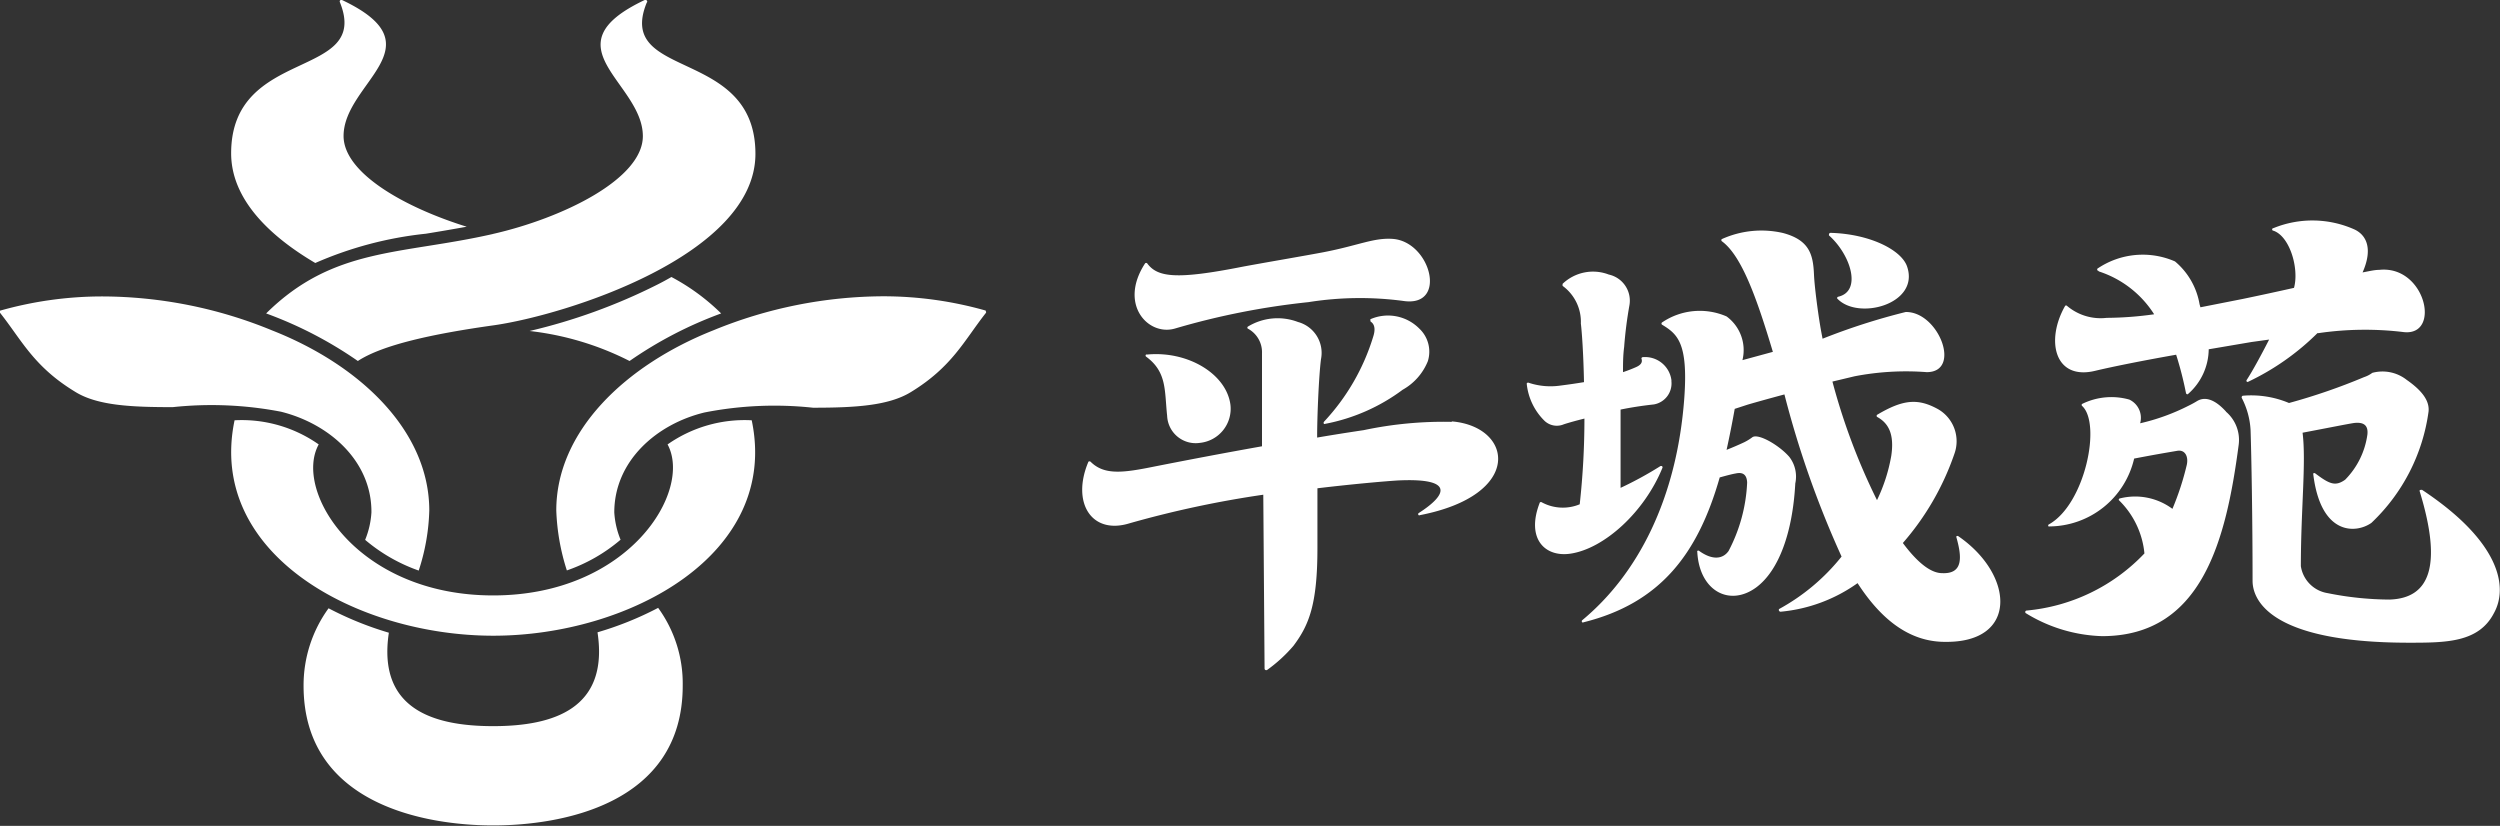
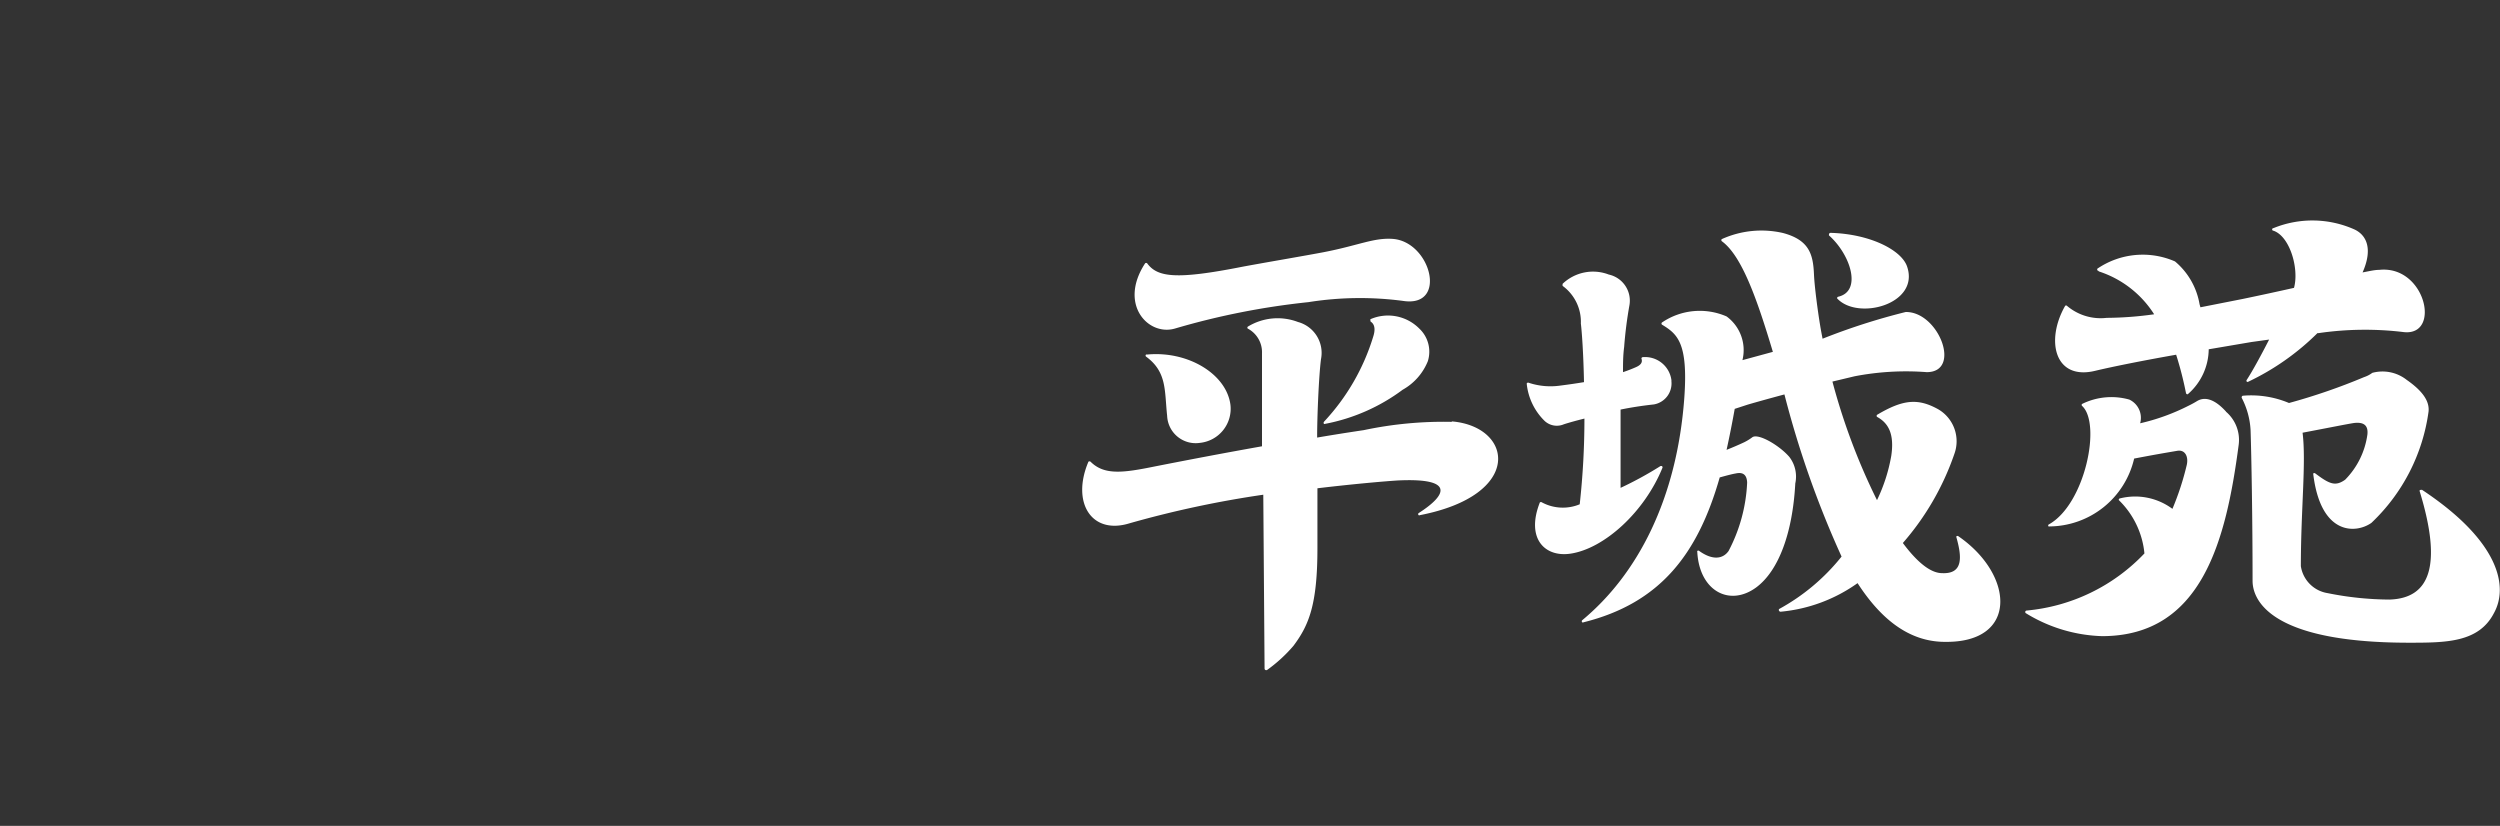
<svg xmlns="http://www.w3.org/2000/svg" width="175" height="57.81" viewBox="0 0 175 57.81">
  <rect x="0" y="0" width="175" height="57.81" fill="#333333" stroke="none" />
  <defs>
    <style>.cls-1{fill:#fff;}</style>
  </defs>
  <g id="ヘッダー">
    <g id="ロゴ">
-       <path id="パス_8342" data-name="パス 8342" class="cls-1" d="M16.18,10.73C16.18,3.23,26,5.6,23.79.15A.11.11,0,0,1,23.85,0h.09c6.86,3.24.11,5.77.11,9.52,0,2.59,4.27,5,8.62,6.35-1,.18-1.93.34-2.86.49a26,26,0,0,0-7.74,2.05C18.76,16.46,16.18,13.88,16.18,10.73ZM37.07,23.17a20.5,20.5,0,0,1,7,2.1,28.09,28.09,0,0,1,6.41-3.33A14.89,14.89,0,0,0,47,19.39c-.33.19-.66.37-1,.54A40.26,40.26,0,0,1,37.07,23.17ZM34.5,16.38c-6.45,1.47-11.17.91-15.87,5.56a28.16,28.16,0,0,1,6.42,3.33c1.72-1.13,5.24-1.9,9.52-2.5,5-.71,18.31-4.89,18.31-12,0-7.5-9.83-5.13-7.61-10.58A.11.11,0,0,0,45.21,0h-.08C38.26,3.25,45,5.78,45,9.53c0,3-5.62,5.74-10.51,6.85ZM26,35.87a6,6,0,0,1-.44,1.92,11.89,11.89,0,0,0,3.75,2.15,14.65,14.65,0,0,0,.74-4.2c0-5.56-4.81-10.17-11-12.61a31.39,31.39,0,0,0-11.9-2.38,26.27,26.27,0,0,0-7.16,1,.1.1,0,0,0,0,.13v0c1.52,1.91,2.35,3.76,5.23,5.52,1.57,1,4,1.1,6.87,1.1a25.7,25.7,0,0,1,7.58.32c3.37.84,6.33,3.43,6.33,7ZM69,21.74a26.27,26.27,0,0,0-7.16-1,31.58,31.58,0,0,0-11.9,2.38c-6.15,2.44-11,7.05-11,12.61a15.37,15.37,0,0,0,.74,4.2,11.64,11.64,0,0,0,3.76-2.15A6,6,0,0,1,43,35.87c0-3.59,2.95-6.19,6.33-7a25.36,25.36,0,0,1,7.58-.33c2.9,0,5.29-.13,6.86-1.1,2.88-1.76,3.72-3.6,5.23-5.52a.1.1,0,0,0,0-.14ZM46.73,31.11c1.76,3.25-2.68,10.57-12.21,10.57s-14-7.32-12.21-10.57a9.37,9.37,0,0,0-5.89-1.69C14.46,38.79,25,44.5,34.53,44.5s20.06-5.71,18.09-15.08A9.39,9.39,0,0,0,46.73,31.11Zm-4.9,13.18c.79,5.31-3.07,6.54-7.31,6.54s-8.1-1.23-7.3-6.54A23.31,23.31,0,0,1,23,42.58,9.17,9.17,0,0,0,21.25,48c0,8.35,8.61,9.78,13.27,9.78S47.79,56.37,47.79,48a9,9,0,0,0-1.72-5.45,22.93,22.93,0,0,1-4.24,1.71Z" />
      <path id="パス_8343" data-name="パス 8343" class="cls-1" d="M86.13,28.33A2.4,2.4,0,0,1,84,31a2,2,0,0,1-2.3-1.89c-.19-1.76,0-3.07-1.48-4.15a.1.1,0,0,1,0-.14.08.08,0,0,1,.06,0C83.15,24.54,85.85,26.18,86.13,28.33ZM82.24,23a52.27,52.27,0,0,1,9.35-1.85,22.94,22.94,0,0,1,6.67-.08c3.11.44,1.88-4.2-.81-4.35-1.32-.08-2.38.47-4.83.94-1.26.24-3.91.69-5.59,1-4.65.92-6,.77-6.73-.23a.11.11,0,0,0-.14,0l0,0C78.28,21.3,80.37,23.54,82.24,23Zm10.44,6.53a.1.1,0,0,0,0,.14.08.08,0,0,0,.08,0,13.21,13.21,0,0,0,5.43-2.39,4,4,0,0,0,1.76-2A2.22,2.22,0,0,0,99.35,23a3.08,3.08,0,0,0-3.41-.66.1.1,0,0,0,0,.12.1.1,0,0,0,0,.05c.37.23.3.71.18,1.07A15.17,15.17,0,0,1,92.68,29.52Zm8.92,0a27,27,0,0,0-6.14.58c-1.14.17-2.21.34-3.26.52v-.13c0-1.24.11-4.11.27-5.36a2.24,2.24,0,0,0-1.61-2.6,4,4,0,0,0-3.52.33.1.1,0,0,0,0,.13.08.08,0,0,0,0,0,1.87,1.87,0,0,1,1,1.73l0,6.51c-2.53.45-5.07.93-8,1.51-1.91.37-3.11.46-4-.43a.12.12,0,0,0-.15,0l0,0c-1.21,2.85.21,5.14,2.88,4.31a72.47,72.47,0,0,1,9.36-2l.09,12.18a.11.11,0,0,0,.1.1l.06,0a10.35,10.35,0,0,0,1.86-1.7c1.08-1.44,1.68-2.88,1.68-6.83V34.18c2.42-.29,4.79-.5,5.67-.55,3.92-.18,3.43,1,1.41,2.29a.1.1,0,0,0,0,.14.1.1,0,0,0,.1,0c7.29-1.42,6.5-6.19,2.25-6.56Zm54.22-.72c-.68-.75-1.38-1.1-2-.75a6.67,6.67,0,0,1-.62.34,14.64,14.64,0,0,1-3.39,1.23,1.41,1.41,0,0,0-.76-1.66,4.63,4.63,0,0,0-3.31.31.1.1,0,0,0,0,.13l0,0c1.38,1.23.21,6.92-2.34,8.31a.09.09,0,0,0,0,.13.08.08,0,0,0,.07,0,6.13,6.13,0,0,0,5.92-4.75c1.36-.26,2-.37,3-.54.57-.11.82.41.68,1a19.42,19.42,0,0,1-1,3.06,4.37,4.37,0,0,0-3.68-.73.09.09,0,0,0-.07.12.05.05,0,0,0,0,0,6,6,0,0,1,1.79,3.73,13,13,0,0,1-8.26,4,.1.1,0,0,0-.08.12.08.08,0,0,0,.05.07,10.77,10.77,0,0,0,5.32,1.6c7,0,8.69-6.71,9.57-13.41A2.6,2.6,0,0,0,155.82,28.82ZM146.92,19a7.22,7.22,0,0,1,3.87,3,24.61,24.61,0,0,1-3.32.25,3.64,3.64,0,0,1-2.78-.84.09.09,0,0,0-.13,0l0,0c-1.38,2.41-.75,5.23,2.09,4.55,1.26-.3,3.3-.71,5.68-1.13a24.66,24.66,0,0,1,.69,2.69.11.11,0,0,0,.12.08l0,0a4.21,4.21,0,0,0,1.47-3.15l3-.51,1.23-.17c-.56,1.09-1.15,2.18-1.56,2.81a.1.1,0,0,0,0,.14.09.09,0,0,0,.1,0,17.57,17.57,0,0,0,4.84-3.4h.07a22.51,22.51,0,0,1,6-.07c2.61.25,1.48-4.7-1.74-4.36-.34,0-.74.1-1.17.18.72-1.62.3-2.59-.55-3a7.21,7.21,0,0,0-5.69-.1.09.09,0,0,0,0,.18c1.15.39,1.81,2.66,1.44,4-1.07.24-2.26.5-3.61.78l-2.94.58-.06-.21a5,5,0,0,0-1.72-3,5.64,5.64,0,0,0-5.38.47.1.1,0,0,0-.06.13.09.09,0,0,0,.08.06Zm22.6,15.32a.1.1,0,0,0-.14,0,.11.11,0,0,0,0,.08c1.62,5.29.66,7.49-2.13,7.57a22.28,22.28,0,0,1-4.31-.45,2.25,2.25,0,0,1-1.88-1.89c0-4,.38-7.27.12-9.34,2.26-.43,3.14-.61,3.6-.68.69-.08,1,.17.94.79a5.58,5.58,0,0,1-1.56,3.18c-.68.48-1.08.32-2.09-.44a.11.11,0,0,0-.14,0,.19.19,0,0,0,0,.07c.53,4.3,3,4.15,4.07,3.39a13.17,13.17,0,0,0,4-7.8c.07-.73-.43-1.44-1.52-2.2a2.74,2.74,0,0,0-2.42-.5,2,2,0,0,1-.58.3,42.26,42.26,0,0,1-5.25,1.81,6.83,6.83,0,0,0-3.22-.51.1.1,0,0,0-.09.1.08.08,0,0,0,0,.05,5.52,5.52,0,0,1,.62,2.25c.06,1.79.14,6.23.14,10.56,0,1.1.84,4.32,10.9,4.33,2.63,0,4.93,0,6-2.08,1-1.81.45-5-5.08-8.65Zm-32.43,3.22a.11.11,0,0,0-.14,0,.13.13,0,0,0,0,.08c.37,1.32.51,2.57-1,2.5-.84,0-1.79-.82-2.75-2.11a18.73,18.73,0,0,0,3.6-6.22,2.59,2.59,0,0,0-1.14-3.15c-1.4-.77-2.44-.69-4.27.4a.11.11,0,0,0,0,.14l0,0c.82.44,1.22,1.23,1,2.72a11.73,11.73,0,0,1-1,3.11,44.19,44.19,0,0,1-3.12-8.3l1.55-.37a19,19,0,0,1,5.05-.29c2.47,0,.84-4.24-1.47-4.21a45.34,45.34,0,0,0-5.82,1.87c-.06-.31-.12-.62-.17-.93-.15-.9-.39-2.66-.43-3.55-.06-1.39-.3-2.42-2.17-2.92a6.73,6.73,0,0,0-4.29.43.11.11,0,0,0,0,.14s0,0,0,0c1.39,1,2.46,4,3.58,7.75l-2.13.58a2.92,2.92,0,0,0-1.11-3.06,4.7,4.7,0,0,0-4.53.43.11.11,0,0,0,0,.14l0,0c1.09.66,1.85,1.27,1.57,5.15-.52,7.06-3.27,12.34-7.15,15.55a.11.11,0,0,0,0,.14.09.09,0,0,0,.1,0c5.37-1.34,8-4.78,9.53-10.14.58-.16.85-.23,1.13-.28.56-.12.77.16.79.64A11.32,11.32,0,0,1,121,38.57c-.41.58-1.14.65-2.05,0a.1.1,0,0,0-.14,0,.08.08,0,0,0,0,.06c.14,2.72,2.24,3.86,4.11,2.5,1.62-1.19,2.57-3.91,2.75-7.29a2.25,2.25,0,0,0-.42-1.86c-.7-.81-2.18-1.67-2.59-1.37a3.55,3.55,0,0,1-.55.34c-.38.18-.8.36-1.25.54.2-.91.4-1.91.57-2.87l.92-.3c.62-.18,1.55-.44,2.56-.71a68.32,68.32,0,0,0,4,11.35,14.44,14.44,0,0,1-4.37,3.67.1.1,0,0,0,0,.13.11.11,0,0,0,.1.06,11,11,0,0,0,5.39-2c1.6,2.47,3.57,4.11,6.12,4.11C141.3,45,141,40.23,137.09,37.54Zm-8.41-16.77a.1.1,0,0,0-.08.12.05.05,0,0,0,0,0c1.45,1.57,5.82.4,4.89-2.25-.41-1.16-2.63-2.27-5.36-2.34a.11.11,0,0,0-.1.11.11.11,0,0,0,0,.07C129.55,17.83,130.35,20.38,128.68,20.77Zm-14.62.6a1.87,1.87,0,0,0-1.44-2.15,3.08,3.08,0,0,0-3.24.65l0,.14a3.11,3.11,0,0,1,1.28,2.64c.07.55.18,2.09.22,4.1q-.78.13-1.65.24a4.82,4.82,0,0,1-2.23-.2.1.1,0,0,0-.13.06.11.11,0,0,0,0,0,4.23,4.23,0,0,0,1.27,2.63,1.25,1.25,0,0,0,1.33.22c.34-.11.8-.24,1.44-.4a54.56,54.56,0,0,1-.33,6,3.09,3.09,0,0,1-2.64-.13.12.12,0,0,0-.15,0l0,0c-1,2.55.37,3.87,2.18,3.58,2.35-.37,5.14-2.91,6.4-6a.1.1,0,0,0-.05-.13h-.08a25.34,25.34,0,0,1-2.8,1.53c0-1.28,0-3.11,0-5.48.69-.14,1.42-.26,2.33-.36A1.49,1.49,0,0,0,117,26.7s0-.06,0-.09A1.86,1.86,0,0,0,115,25a.1.1,0,0,0-.1.1s0,0,0,0c.12.31-.13.49-.38.6s-.6.25-.91.35c0-.57,0-1.15.08-1.76A29,29,0,0,1,114.06,21.37Z" />
    </g>
  </g>
</svg>